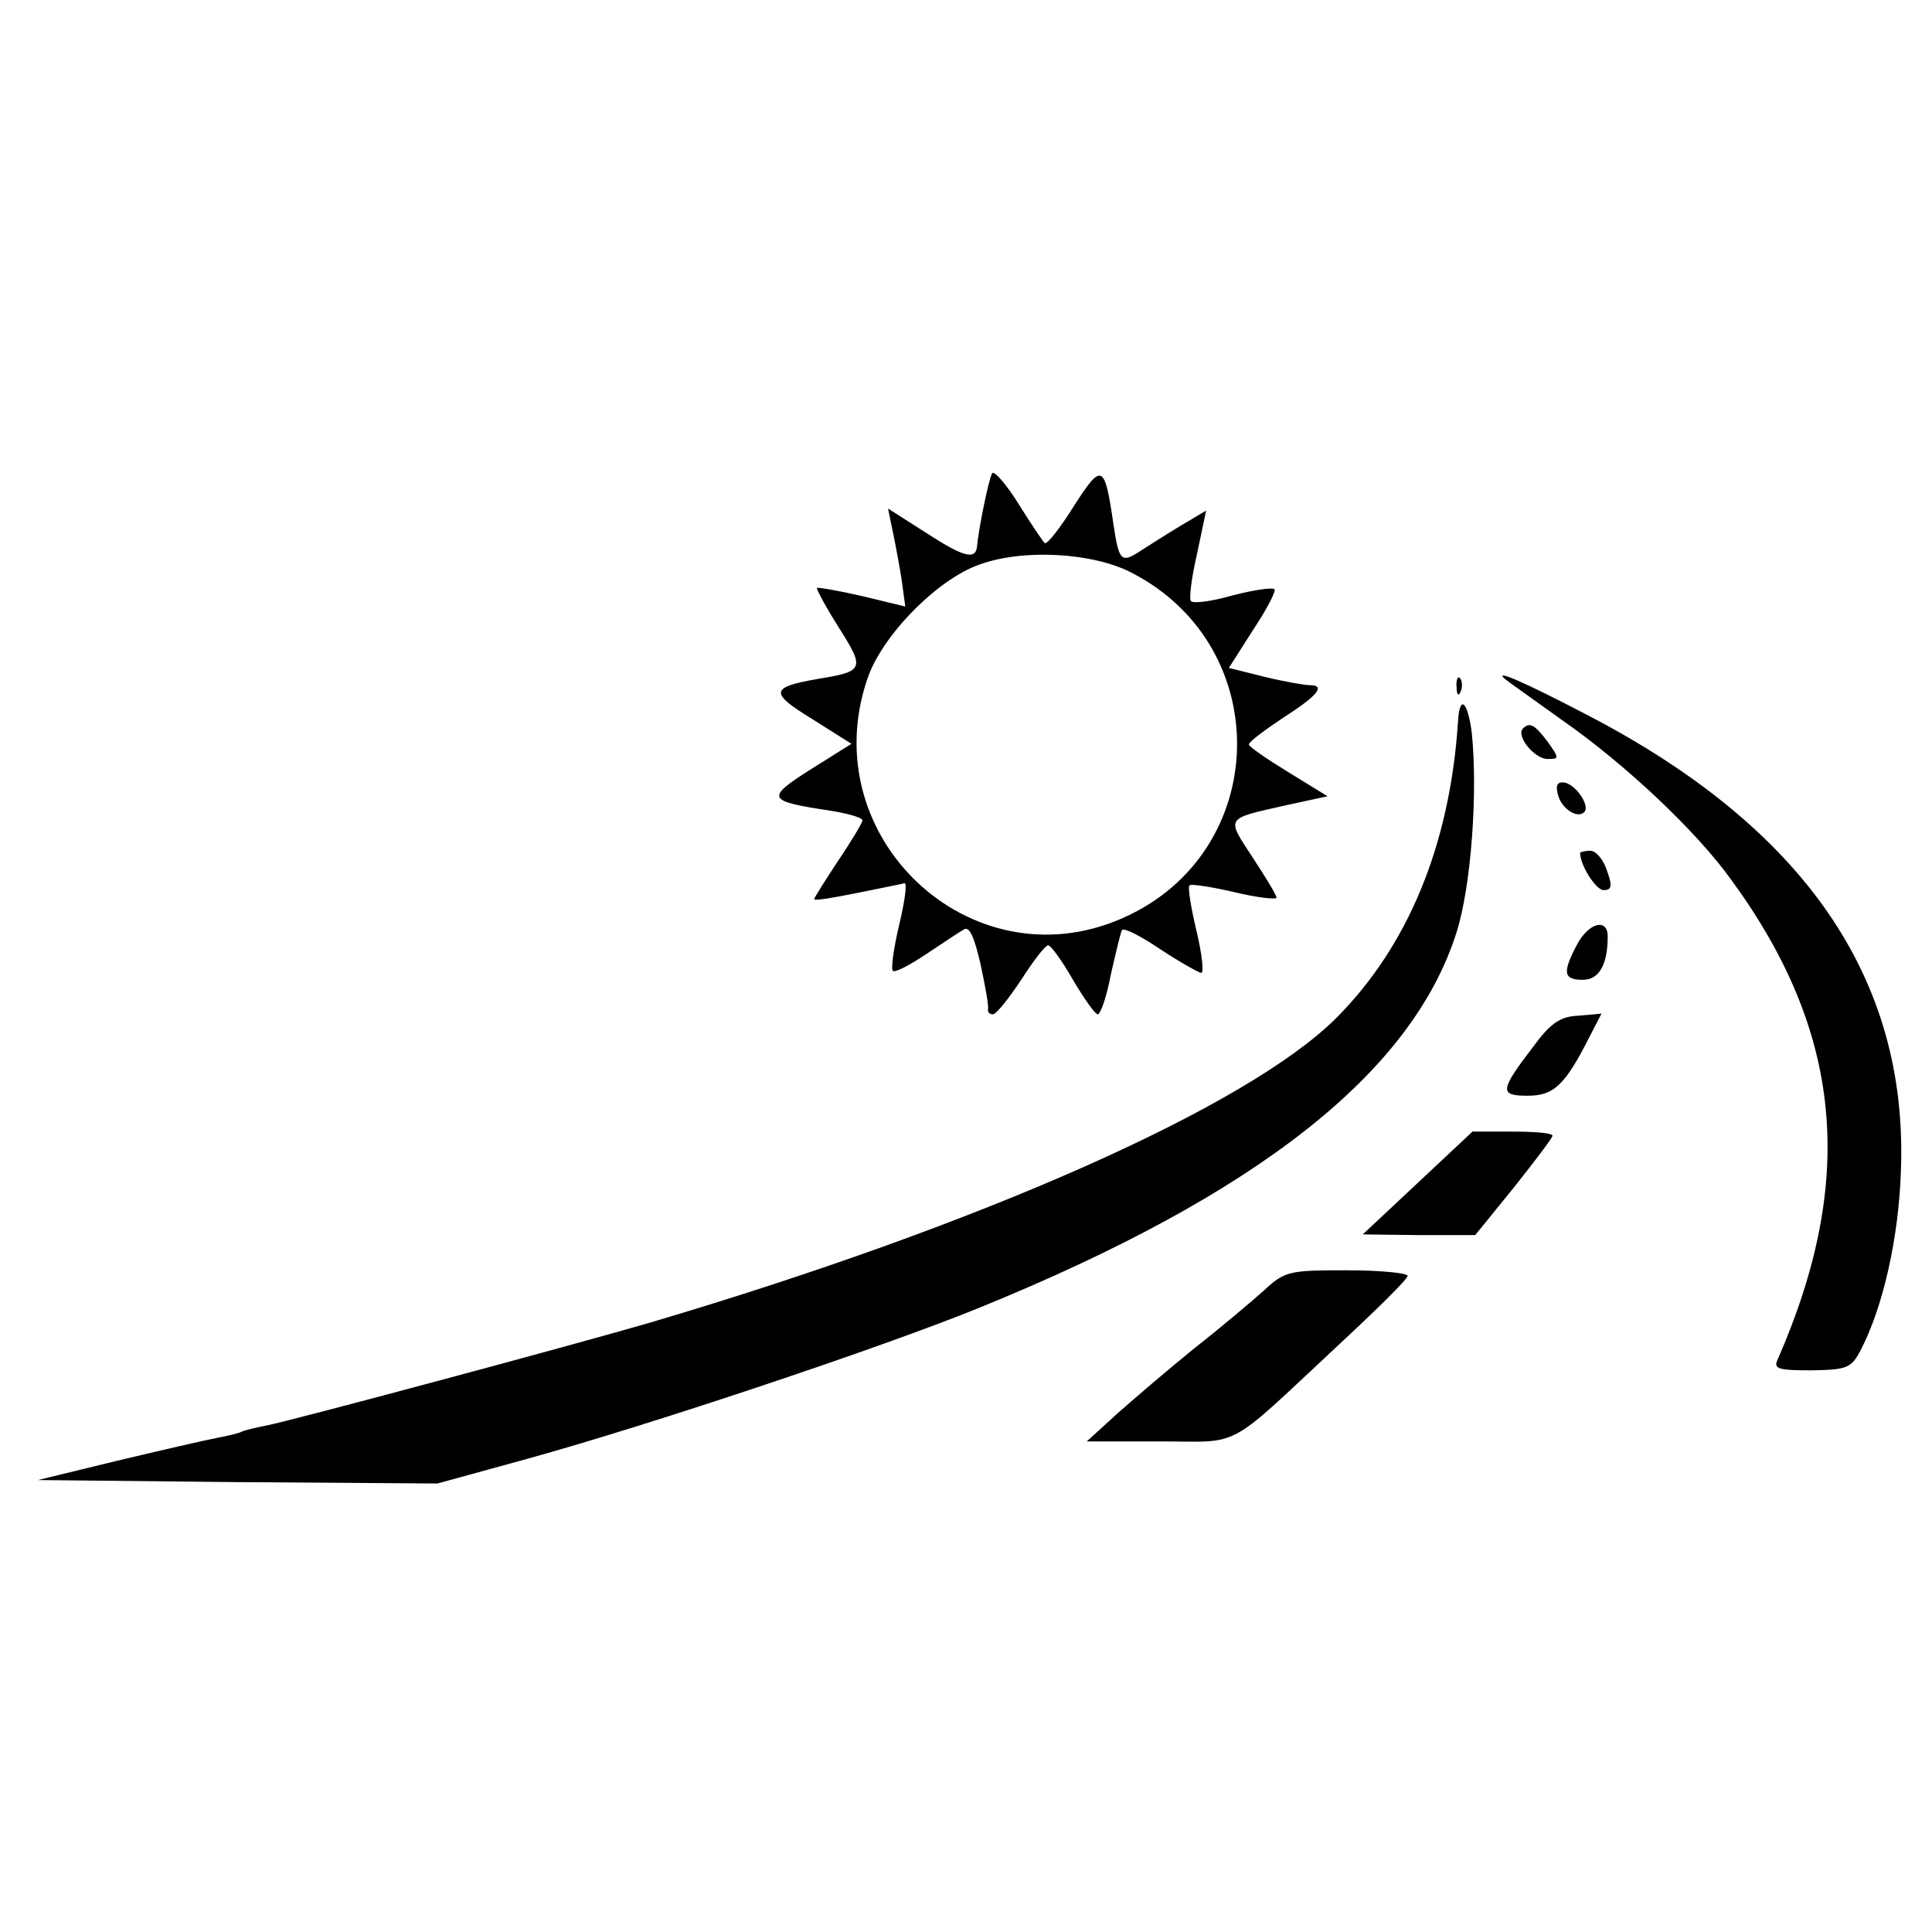
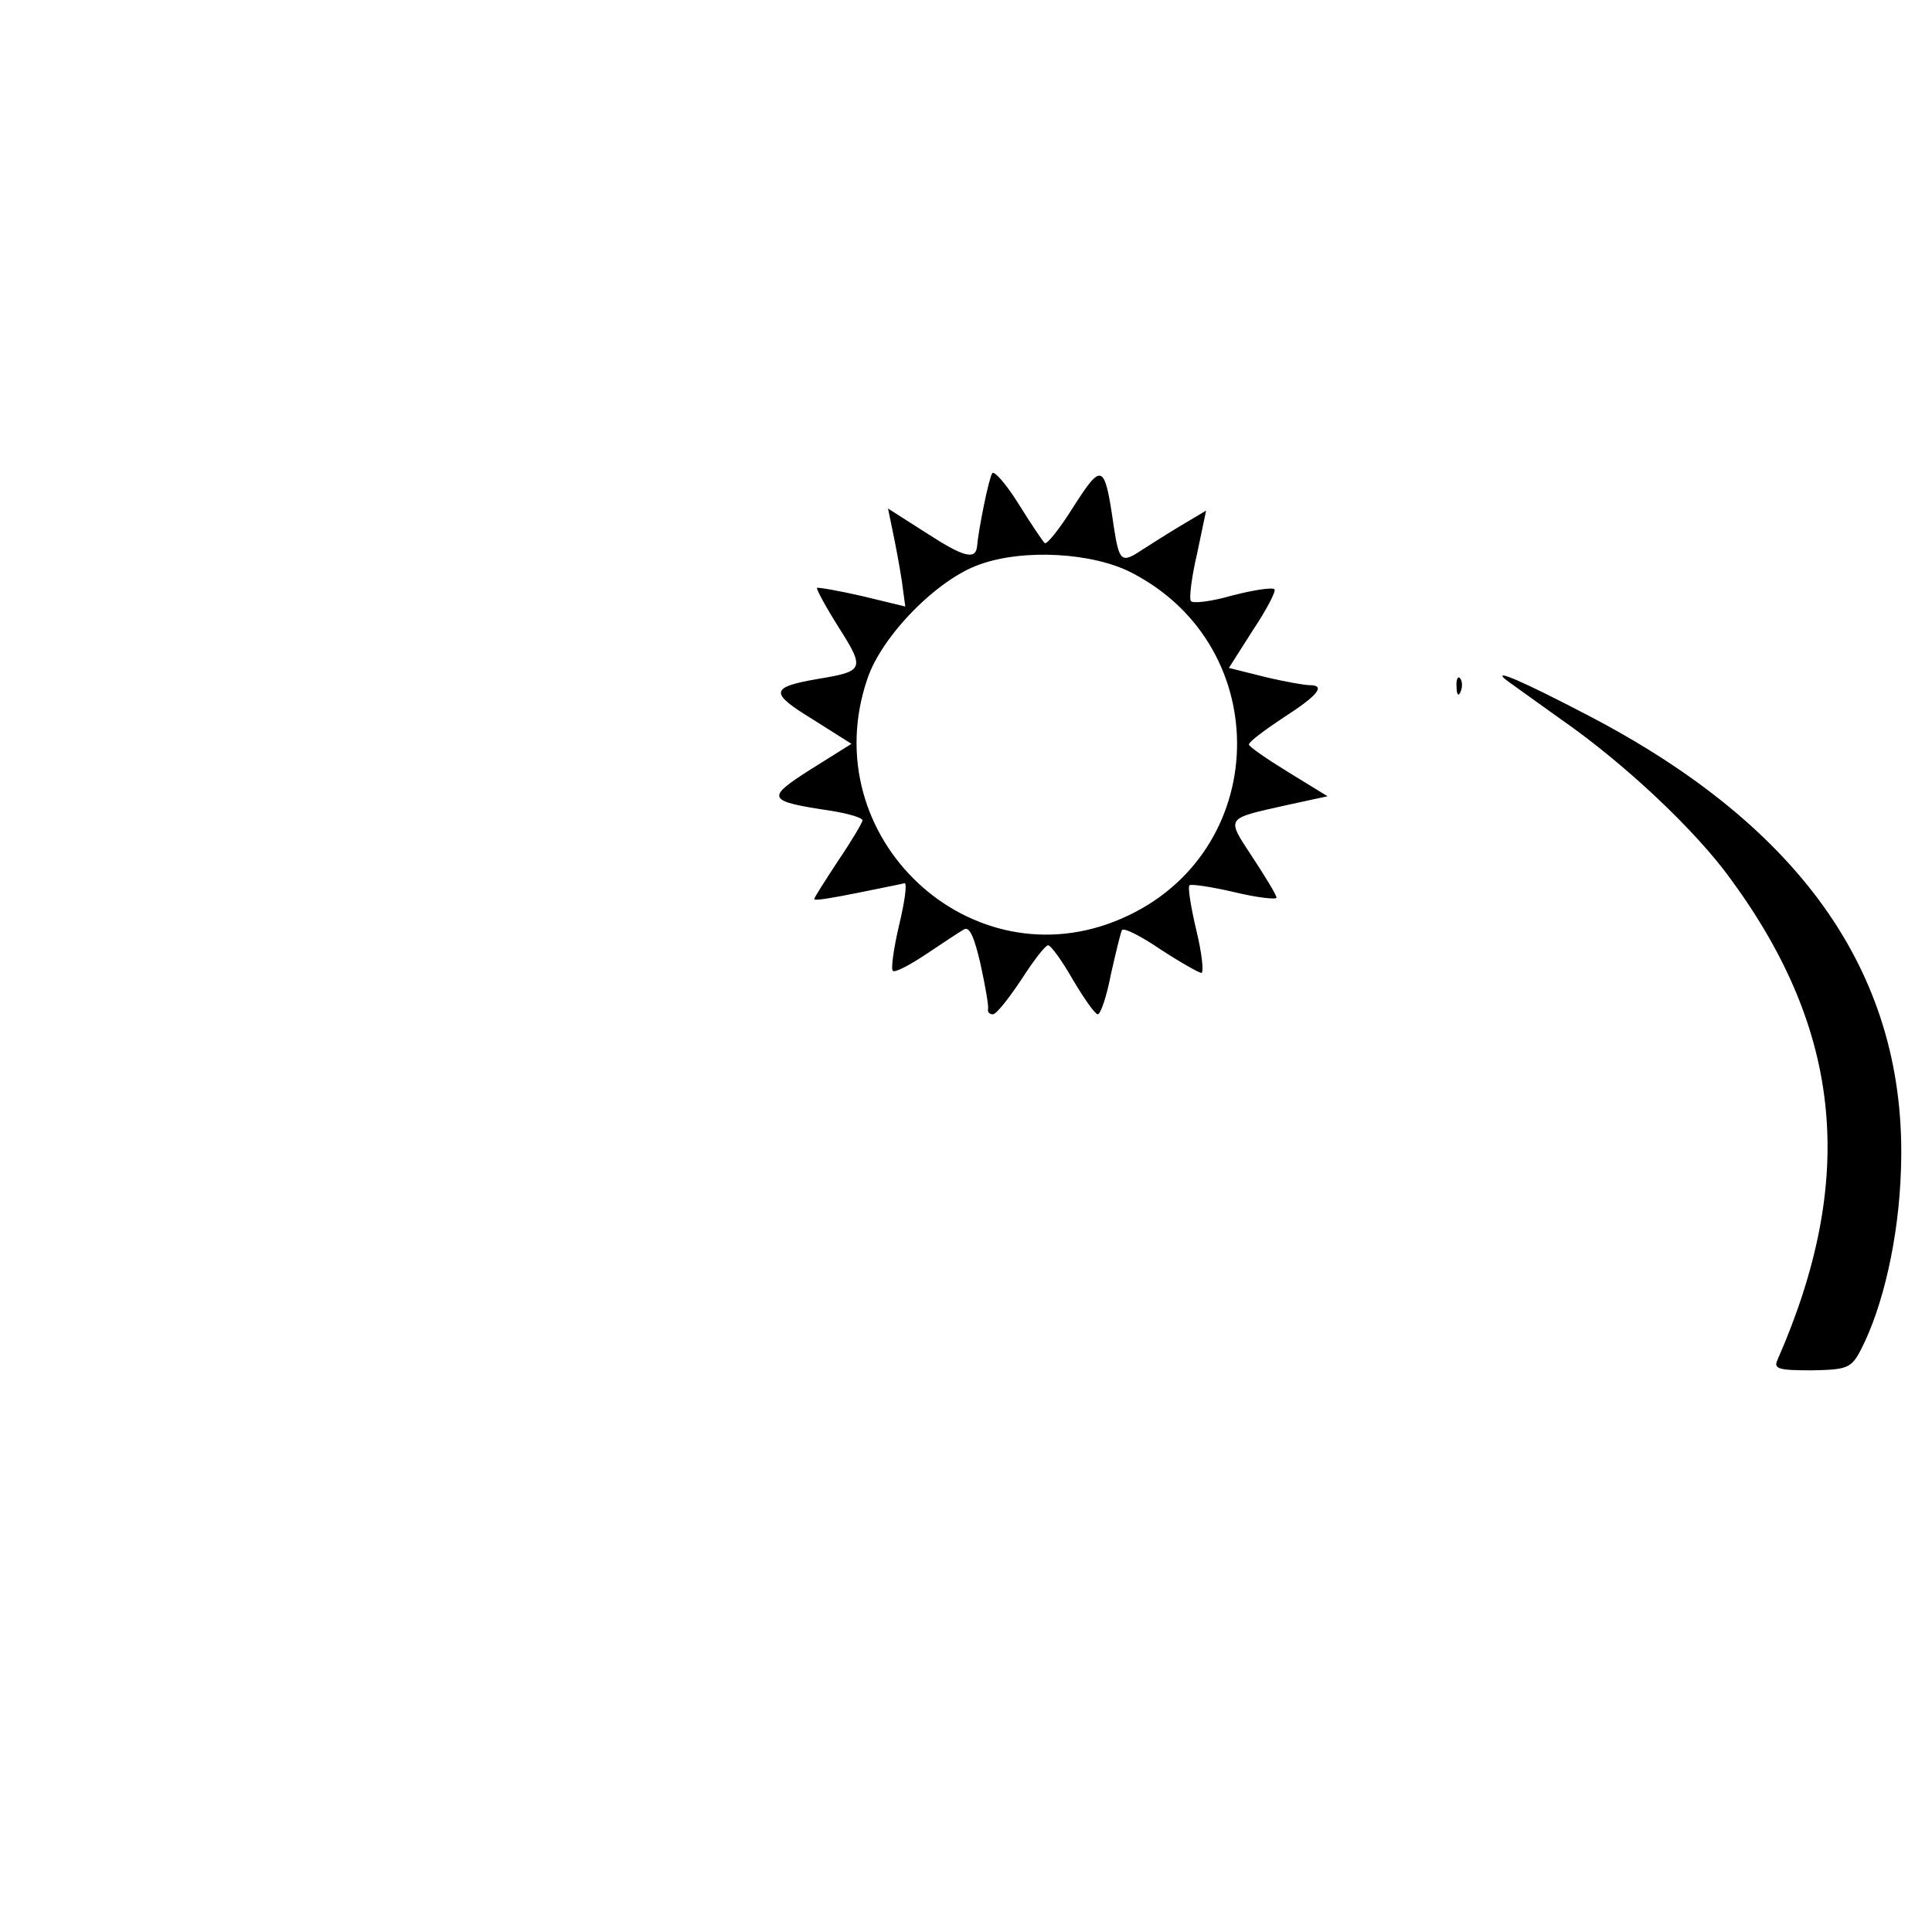
<svg xmlns="http://www.w3.org/2000/svg" version="1" width="373.333" height="373.333" viewBox="0 0 280 280">
  <path d="M143.8 68.6c-.5.7-2 8.2-2.2 10.6-.2 2-2 1.5-7.1-1.8l-5.8-3.7.7 3.4c.4 1.9 1 5.1 1.3 7.1l.5 3.7-6.2-1.5c-3.5-.8-6.4-1.3-6.6-1.2-.1.2 1.3 2.8 3.2 5.8 3.8 6 3.6 6.3-3.1 7.4-6.9 1.2-7 2-.8 5.8l5.7 3.6-5.9 3.7c-6.6 4.2-6.4 4.6 2.9 6 2.5.4 4.6 1 4.6 1.4 0 .3-1.6 3-3.5 5.8-1.9 2.9-3.5 5.4-3.5 5.6 0 .3 2.8-.2 6.3-.9 3.4-.7 6.5-1.3 6.8-1.4.4 0 0 2.8-.8 6.1-.8 3.4-1.2 6.4-.9 6.6.3.3 2.4-.8 4.8-2.4 2.4-1.6 4.8-3.2 5.5-3.6.8-.5 1.5 1.1 2.4 5 .7 3.2 1.2 6.1 1.1 6.5-.1.5.2.8.7.8.5 0 2.3-2.3 4.1-5 1.8-2.8 3.5-5 3.9-5 .4 0 2 2.2 3.6 5 1.6 2.7 3.2 5 3.6 5 .4 0 1.3-2.6 1.9-5.8.7-3.1 1.4-6 1.6-6.4.3-.4 2.8.9 5.6 2.8 2.9 1.9 5.6 3.4 5.9 3.4.4 0 .1-2.8-.7-6.1-.8-3.4-1.3-6.4-1-6.6.2-.2 3.1.2 6.5 1 3.3.8 6.1 1.1 6.1.8 0-.4-1.6-3-3.5-5.9-3.8-5.8-4-5.5 4.9-7.5l6-1.3-5.7-3.5c-3.1-1.9-5.7-3.7-5.7-4 0-.4 2.3-2.1 5-3.9 5-3.2 6.2-4.7 3.8-4.7-.7 0-3.6-.5-6.5-1.2l-5.2-1.3 3.5-5.5c2-3 3.4-5.7 3.1-5.9-.3-.3-3 .1-6.1.9-3.1.9-5.8 1.2-6 .8-.3-.3.1-3.5.9-6.9l1.3-6.2-3.7 2.2c-2 1.2-4.5 2.8-5.6 3.5-3 2-3.3 1.7-4.1-3.5-1.3-9.1-1.7-9.2-5.8-2.8-2 3.2-3.9 5.6-4.2 5.3-.3-.3-2-2.8-3.8-5.7-1.8-2.9-3.6-4.9-3.8-4.4zM164 83c21 10.8 20.2 40.7-1.4 50.1-21.9 9.6-44.7-11.8-36.9-34.7 2.1-6.3 10.2-14.5 16.3-16.6 6.4-2.3 16.4-1.7 22 1.2zM211.1 99.6c0 1.1.3 1.4.6.6.3-.7.2-1.6-.1-1.9-.3-.4-.6.2-.5 1.3zM218.1 98.4c.2.2 3.9 2.8 8.2 5.9 9.2 6.4 19.5 16.1 24.6 23.2 16.1 22 18.2 43.4 6.7 69.6-.6 1.3.2 1.5 5 1.5 5.1-.1 5.7-.3 7.1-3 3.2-6.2 5.5-16.2 5.8-26.1 1-27.8-14.1-49.6-45.5-65.9-9.2-4.8-13.6-6.7-11.9-5.2z" />
-   <path d="M211.3 104.7c-1.2 17.9-7.3 32.5-17.7 42.9-12.9 12.8-51.2 29.8-99.1 44-12 3.5-52.3 14.3-55.9 15-1.6.3-3.2.7-3.6.9-.3.2-2 .6-3.6.9-1.6.3-8.1 1.8-14.4 3.3l-11.5 2.8 29 .3 28.9.2 13.1-3.6c18.1-5 51.8-16.3 65.5-21.9 40.3-16.4 62.7-34.1 69.1-54.4 2.1-6.6 3.1-20.2 2.2-28.9-.6-4.7-1.8-5.6-2-1.5zM220.7 105.6c-1 1.1 1.7 4.4 3.6 4.4 1.7 0 1.7-.1 0-2.5-1.9-2.5-2.6-2.9-3.6-1.9zM225.8 115.2c.5 2 2.8 3.5 3.8 2.5.9-.9-1.2-4-2.9-4.3-1-.1-1.3.4-.9 1.8zM229 123.6c0 1.8 2.3 5.4 3.4 5.4 1.2 0 1.3-.6.5-2.8-.5-1.6-1.6-2.9-2.4-2.9-.8 0-1.5.2-1.5.3zM228.5 137c-2.1 4-1.9 5 .9 5 2.3 0 3.6-2.1 3.6-6.3 0-2.7-2.8-2-4.5 1.3zM222.2 151.7c-4.9 6.4-4.9 7.1-.8 7.1 3.8 0 5.4-1.5 9-8.6l1.7-3.3-3.3.3c-2.7.1-4.1 1.1-6.6 4.5zM205.4 171.5l-7.9 7.4 8.1.1h8.2l5.6-6.9c3.1-3.9 5.6-7.2 5.6-7.5 0-.4-2.6-.6-5.8-.6h-5.8l-8 7.5zM183.1 187.1c-1.8 1.6-6.3 5.4-10 8.3-3.6 2.9-8.6 7.2-11.1 9.4l-4.5 4.1h10.6c12 0 9.3 1.5 25.7-13.8 5.6-5.2 10.2-9.7 10.2-10.2 0-.4-4-.8-8.8-.8-8.4 0-9 .1-12.1 3z" />
</svg>